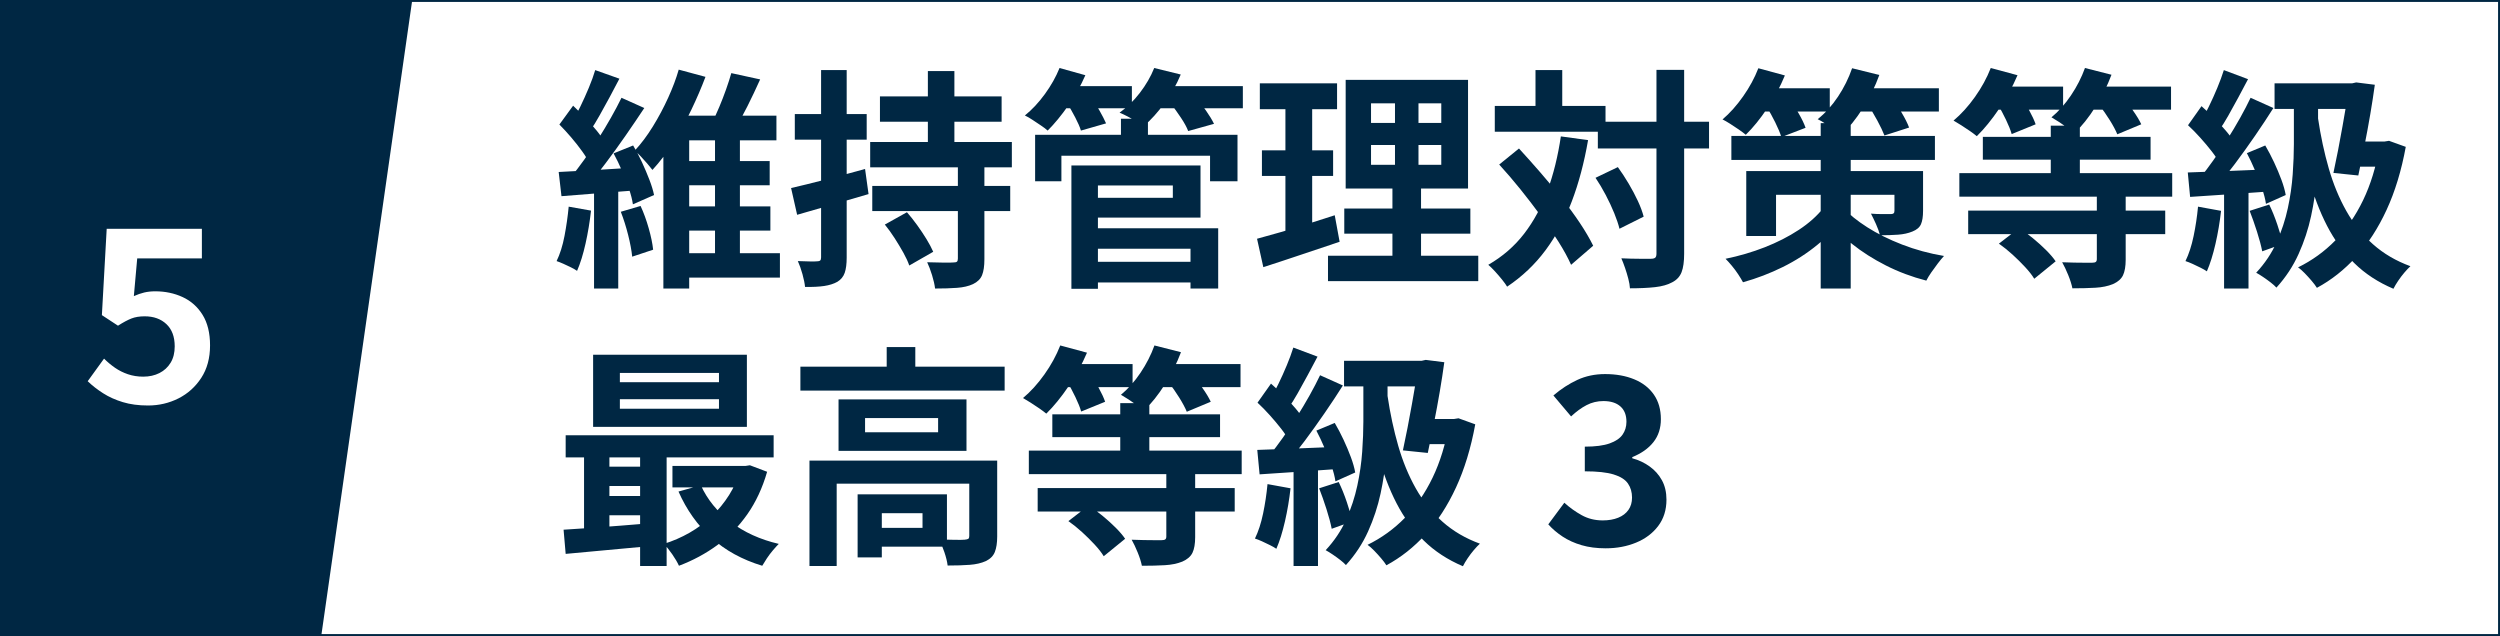
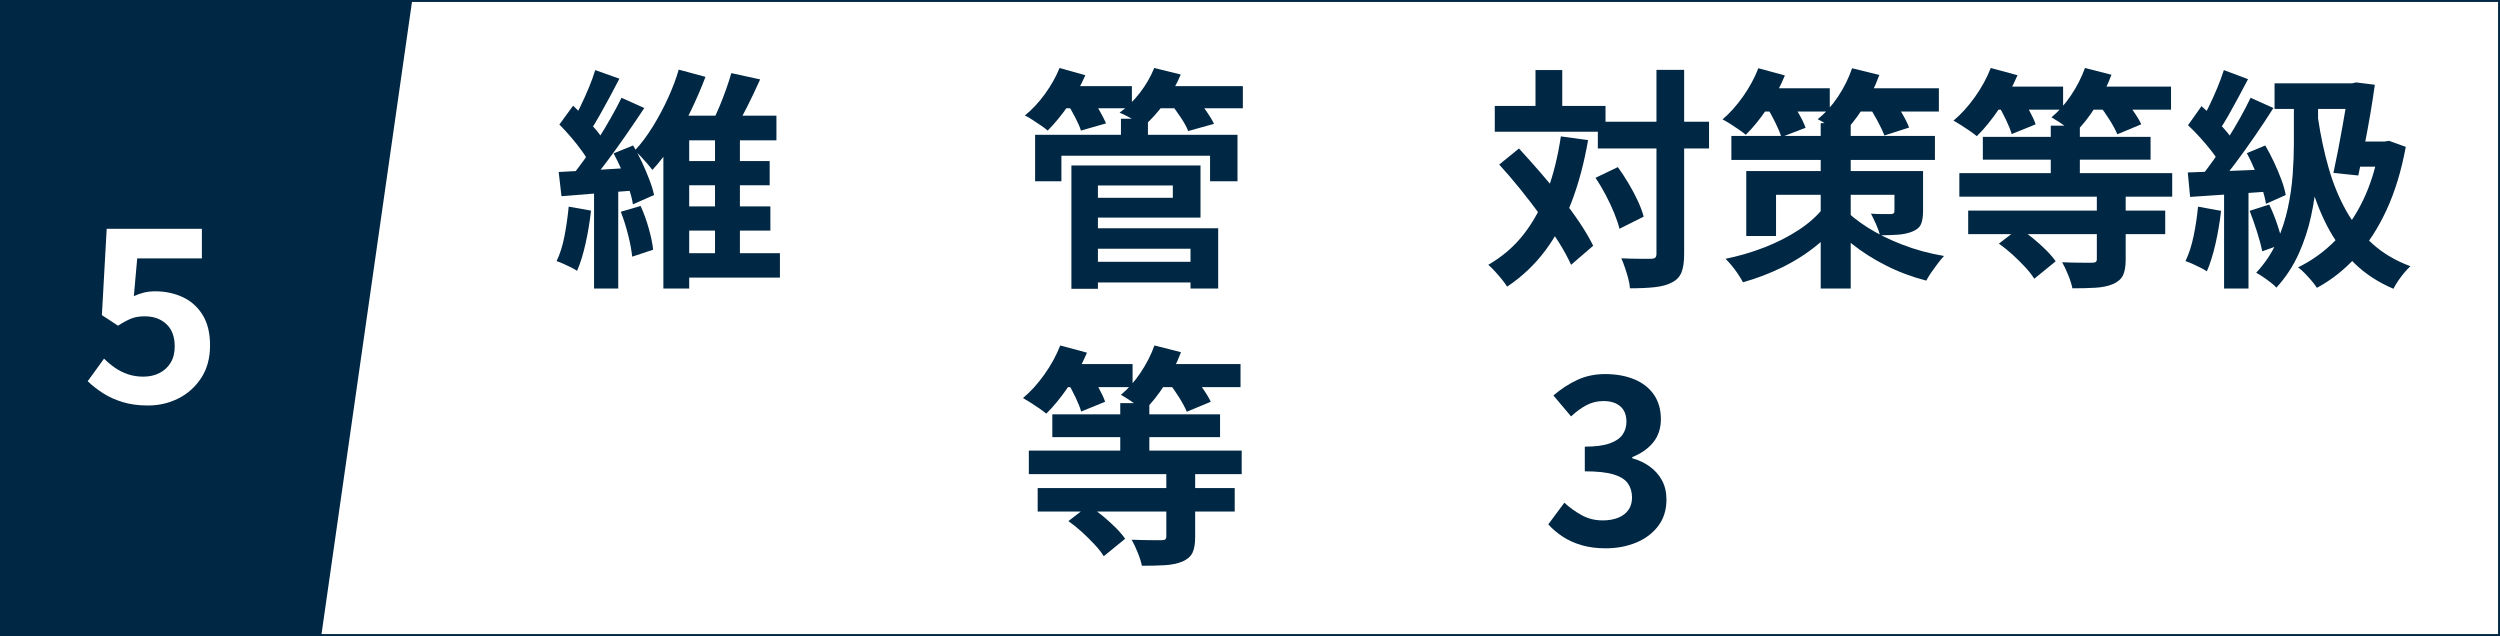
<svg xmlns="http://www.w3.org/2000/svg" id="_レイヤー_2" width="322.402" height="82.016" viewBox="0 0 322.402 82.016">
  <rect x="0" y="0" width="322.402" height="82.016" fill="#808080" stroke="none" />
  <defs>
    <style>.cls-1{fill:#002743;}.cls-2{isolation:isolate;}.cls-3,.cls-4{fill:#fff;}.cls-4{stroke:#002743;stroke-miterlimit:10;stroke-width:.25px;}</style>
  </defs>
  <g id="_レイヤー_1-2">
    <g id="chouki_point05">
      <rect id="_長方形_79" class="cls-4" x=".125" y=".125" width="322.152" height="81.766" />
      <path id="_パス_81" class="cls-1" d="M.131.124h53.015l-11.7,81.766H.131V.124Z" />
      <g id="_5" class="cls-2">
        <g class="cls-2">
          <path class="cls-3" d="M19.09,52.293c-1.22,0-2.305-.145-3.255-.434-.951-.289-1.798-.671-2.542-1.147-.744-.475-1.406-.991-1.984-1.55l2.108-2.914c.434.435.903.827,1.41,1.179.506.352,1.064.63,1.674.837.609.206,1.266.31,1.969.31.785,0,1.482-.155,2.093-.465.609-.31,1.09-.754,1.441-1.333.351-.578.526-1.281.526-2.108,0-1.239-.356-2.195-1.069-2.867-.713-.671-1.648-1.008-2.806-1.008-.661,0-1.229.094-1.704.279-.477.187-1.055.496-1.736.93l-2.077-1.363.62-11.129h12.275v3.812h-8.339l-.434,4.867c.454-.206.899-.361,1.333-.465s.909-.155,1.426-.155c1.281,0,2.459.248,3.534.744,1.074.496,1.933,1.261,2.573,2.294.64,1.033.961,2.346.961,3.937,0,1.633-.378,3.028-1.132,4.186-.755,1.157-1.736,2.041-2.945,2.65s-2.516.914-3.921.914Z" />
        </g>
      </g>
      <g id="_維持管理対策等級" class="cls-2">
        <g class="cls-2">
          <path class="cls-1" d="M73.339,26.65l2.88.511c-.16,1.439-.395,2.854-.705,4.244-.311,1.391-.675,2.565-1.095,3.525-.2-.14-.46-.29-.78-.45-.32-.159-.65-.314-.99-.465-.34-.149-.63-.265-.87-.345.439-.9.78-1.98,1.02-3.24.24-1.26.42-2.52.54-3.78ZM72.049,22.18c1.339-.06,2.92-.145,4.74-.255,1.82-.109,3.67-.225,5.55-.345l.06,2.939c-1.76.141-3.515.275-5.265.405-1.75.13-3.325.255-4.725.375l-.36-3.12ZM72.139,16.06l1.77-2.43c.5.479,1.02,1,1.56,1.56.54.561,1.04,1.121,1.5,1.681.46.56.8,1.08,1.02,1.56l-1.92,2.73c-.221-.48-.545-1.021-.975-1.62-.43-.601-.905-1.205-1.425-1.815-.52-.609-1.03-1.165-1.53-1.665ZM80.149,12.61l2.94,1.32c-.74,1.12-1.541,2.3-2.4,3.54s-1.72,2.43-2.58,3.57c-.86,1.14-1.68,2.14-2.46,3l-2.07-1.141c.56-.68,1.145-1.444,1.755-2.295.61-.85,1.21-1.739,1.8-2.67.589-.93,1.145-1.854,1.665-2.774.52-.92.97-1.771,1.35-2.551ZM76.759,9.04l3.12,1.109c-.4.78-.82,1.575-1.26,2.386-.44.81-.87,1.59-1.29,2.34s-.82,1.405-1.2,1.965l-2.4-.99c.36-.619.73-1.32,1.11-2.1.379-.78.745-1.59,1.095-2.431.35-.84.625-1.6.825-2.279ZM76.609,23.8h3.12v13.41h-3.12v-13.41ZM79.129,19.78l2.52-1.02c.4.66.78,1.38,1.14,2.16s.68,1.535.96,2.265c.28.73.48,1.386.6,1.965l-2.73,1.2c-.08-.58-.25-1.25-.51-2.01-.26-.76-.561-1.535-.9-2.325-.34-.79-.7-1.534-1.08-2.235ZM80.059,27.31l2.55-.75c.399.86.75,1.82,1.05,2.88.3,1.061.49,1.98.57,2.761l-2.7.899c-.08-.8-.255-1.734-.525-2.805-.27-1.07-.585-2.065-.945-2.985ZM87.529,8.98l3.45.931c-.52,1.38-1.13,2.8-1.83,4.26s-1.47,2.855-2.31,4.185c-.84,1.331-1.74,2.516-2.7,3.556-.18-.24-.405-.515-.675-.825-.27-.31-.545-.615-.825-.915-.28-.3-.54-.55-.78-.75.82-.88,1.6-1.92,2.34-3.12.74-1.2,1.399-2.439,1.98-3.72.58-1.28,1.03-2.48,1.35-3.601ZM88.879,14.92h11.25v3.18h-11.25v19.11h-3.33v-20.28l1.95-2.01h1.38ZM86.719,32.65h13.86v3.15h-13.86v-3.15ZM87.319,26.62h12.03v3.12h-12.03v-3.12ZM87.379,20.77h11.88v3.12h-11.88v-3.12ZM94.309,9.43l3.72.811c-.521,1.16-1.065,2.31-1.635,3.449-.57,1.141-1.105,2.11-1.605,2.91l-2.94-.84c.3-.58.604-1.24.915-1.98.31-.739.6-1.489.87-2.25.27-.76.495-1.459.675-2.1ZM92.209,16.72h3.21v16.98h-3.21v-16.98Z" />
-           <path class="cls-1" d="M102.019,24.25c1.22-.28,2.685-.64,4.395-1.08,1.71-.439,3.425-.9,5.145-1.38l.45,3.239c-1.58.461-3.175.926-4.785,1.396-1.61.47-3.085.896-4.425,1.275l-.78-3.45ZM102.499,14.71h9.27v3.3h-9.27v-3.3ZM105.889,9.04h3.3v24.18c0,.82-.085,1.475-.255,1.965s-.485.875-.945,1.155c-.46.26-1.025.439-1.695.54-.67.1-1.495.14-2.475.12-.041-.44-.15-.985-.33-1.635-.18-.65-.38-1.216-.6-1.695.54.02,1.045.035,1.515.045.47.01.795.005.975-.015.18,0,.31-.035.39-.105.08-.069.12-.205.12-.405V9.04ZM112.219,18.31h18.27v3.271h-18.27v-3.271ZM112.489,23.98h17.79v3.24h-17.79v-3.24ZM113.479,12.43h15.69v3.271h-15.69v-3.271ZM114.109,28.96l2.85-1.59c.44.5.88,1.055,1.32,1.665.439.61.84,1.21,1.2,1.8.36.59.65,1.135.87,1.635l-3.09,1.771c-.161-.48-.41-1.025-.75-1.636-.34-.609-.715-1.234-1.125-1.875-.41-.64-.835-1.229-1.275-1.77ZM123.529,21.04h3.42v12.39c0,.881-.101,1.564-.3,2.055s-.59.875-1.17,1.155c-.56.26-1.245.42-2.055.48-.81.06-1.755.09-2.835.09-.06-.5-.19-1.075-.39-1.726-.2-.649-.41-1.204-.63-1.665.68.021,1.36.035,2.04.046.68.01,1.12.005,1.32-.016.24,0,.4-.034.48-.104.08-.07.12-.205.12-.405v-12.3ZM119.659,9.161h3.42v10.859h-3.42v-10.859Z" />
          <path class="cls-1" d="M136.639,8.77l3.33.931c-.581,1.34-1.315,2.645-2.205,3.915-.89,1.27-1.775,2.345-2.655,3.225-.221-.2-.51-.42-.87-.66s-.72-.479-1.08-.72-.69-.43-.99-.57c.92-.739,1.78-1.66,2.58-2.76s1.43-2.22,1.89-3.36ZM133.489,17.38h26.1v6h-3.54v-3.3h-19.17v3.3h-3.39v-6ZM136.489,11.11h9.48v2.851h-9.48v-2.851ZM137.629,13.33l3.06-.84c.36.52.725,1.104,1.095,1.755.37.649.655,1.205.855,1.665l-3.24.93c-.14-.46-.385-1.024-.735-1.695-.35-.67-.695-1.274-1.035-1.814ZM138.169,21.34h3.42v15.9h-3.42v-15.9ZM140.149,21.34h14.67v6.72h-14.67v-2.55h11.1v-1.59h-11.1v-2.58ZM140.269,33.76h14.61v2.67h-14.61v-2.67ZM140.299,29.44h16.8v7.771h-3.57v-5.13h-13.23v-2.641ZM148.849,8.77l3.42.84c-.54,1.301-1.24,2.535-2.1,3.705s-1.74,2.146-2.64,2.926c-.26-.181-.575-.375-.945-.586-.37-.21-.755-.42-1.155-.63-.4-.21-.75-.375-1.05-.495.96-.68,1.834-1.534,2.625-2.564.79-1.03,1.405-2.095,1.845-3.195ZM144.559,15.31h3.48v3.63h-3.48v-3.63ZM148.639,11.11h11.64v2.851h-11.64v-2.851ZM151.009,13.39l3.18-.84c.44.5.885,1.07,1.335,1.71.45.641.795,1.21,1.035,1.71l-3.33.93c-.18-.479-.49-1.05-.93-1.71-.44-.66-.87-1.26-1.29-1.8Z" />
-           <path class="cls-1" d="M162.109,30.79c.879-.24,1.864-.515,2.955-.825,1.09-.31,2.245-.66,3.465-1.05,1.22-.391,2.419-.775,3.6-1.155l.63,3.42c-1.68.561-3.38,1.13-5.1,1.71-1.72.58-3.3,1.101-4.74,1.561l-.81-3.66ZM162.469,10.75h9.96v3.33h-9.96v-3.33ZM162.739,19.39h9.18v3.3h-9.18v-3.3ZM165.769,12.07h3.45v18.421l-3.45.569V12.07ZM171.259,32.98h19.38v3.271h-19.38v-3.271ZM173.359,26.89h16.26v3.24h-16.26v-3.24ZM173.539,10.3h15.78v14.01h-15.78v-14.01ZM176.809,13.33v2.52h9.06v-2.52h-9.06ZM176.809,18.701v2.55h9.06v-2.55h-9.06ZM179.899,11.59h3.03v11.28h.33v11.64h-3.69v-11.64h.33v-11.28Z" />
          <path class="cls-1" d="M201.289,17.59l3.51.479c-.5,2.9-1.2,5.535-2.1,7.905s-2.03,4.47-3.39,6.3c-1.36,1.83-3.01,3.396-4.95,4.695-.14-.24-.355-.54-.645-.9-.291-.359-.596-.715-.915-1.064-.32-.351-.61-.635-.87-.855,1.84-1.06,3.38-2.395,4.62-4.005,1.24-1.609,2.245-3.465,3.015-5.564.77-2.101,1.345-4.43,1.725-6.99ZM192.769,13.661h14.28v3.33h-14.28v-3.33ZM193.339,21.22l2.55-2.07c.88.96,1.79,1.98,2.73,3.061.94,1.08,1.855,2.18,2.745,3.3.89,1.12,1.685,2.205,2.385,3.255s1.27,2.025,1.71,2.925l-2.85,2.46c-.4-.899-.94-1.89-1.62-2.97-.68-1.08-1.445-2.2-2.295-3.36-.851-1.159-1.73-2.305-2.64-3.435-.91-1.13-1.815-2.185-2.715-3.165ZM198.019,9.04h3.45v6.66h-3.45v-6.66ZM205.759,22.93l2.88-1.38c.48.66.945,1.37,1.395,2.13.45.761.845,1.505,1.185,2.235.34.73.59,1.405.75,2.024l-3.12,1.561c-.14-.58-.365-1.25-.675-2.01-.311-.761-.675-1.54-1.095-2.341-.42-.8-.86-1.539-1.32-2.22ZM206.059,15.701h14.34v3.449h-14.34v-3.449ZM213.619,9.01h3.57v23.7c0,1.02-.11,1.814-.33,2.385-.221.57-.621,1.005-1.2,1.305-.581.32-1.32.53-2.22.63-.9.101-1.98.15-3.24.15-.02-.36-.09-.771-.21-1.229-.12-.461-.26-.926-.42-1.396-.161-.47-.32-.885-.48-1.245.84.04,1.62.061,2.34.061h1.47c.26,0,.445-.045.555-.136.11-.09.165-.265.165-.524V9.01Z" />
          <path class="cls-1" d="M226.759,8.8l3.42.93c-.6,1.46-1.355,2.87-2.265,4.23s-1.835,2.5-2.775,3.42c-.24-.2-.54-.425-.9-.675s-.73-.495-1.11-.735c-.38-.24-.71-.43-.99-.57.94-.8,1.825-1.789,2.655-2.97.83-1.18,1.485-2.39,1.965-3.63ZM235.159,26.8l2.7,1.02c-.94,1.36-2.09,2.601-3.45,3.721-1.36,1.12-2.86,2.085-4.5,2.895-1.64.811-3.35,1.465-5.13,1.965-.161-.3-.365-.64-.615-1.02s-.525-.75-.825-1.11c-.3-.359-.57-.66-.81-.899,1.76-.36,3.445-.855,5.055-1.485s3.07-1.375,4.38-2.235c1.31-.859,2.375-1.81,3.195-2.85ZM223.279,17.53h26.25v3.091h-26.25v-3.091ZM225.199,22.06h21v3.061h-17.16v5.31h-3.84v-8.37ZM226.609,11.38h9.36v3h-9.36v-3ZM227.809,13.75l2.94-1.05c.4.58.805,1.225,1.215,1.935.41.71.705,1.325.885,1.845l-3.12,1.2c-.16-.52-.425-1.155-.795-1.905s-.745-1.425-1.125-2.024ZM238.849,8.8l3.51.87c-.54,1.5-1.25,2.936-2.13,4.305-.88,1.37-1.8,2.516-2.76,3.436-.22-.2-.515-.425-.885-.676-.37-.249-.75-.505-1.14-.765-.39-.26-.735-.46-1.035-.6.979-.78,1.855-1.75,2.625-2.91.77-1.16,1.375-2.38,1.815-3.66ZM234.799,15.88h3.87v21.33h-3.87V15.88ZM237.739,26.83c.74.82,1.76,1.645,3.06,2.475,1.3.83,2.8,1.575,4.5,2.235,1.7.66,3.5,1.15,5.4,1.47-.24.26-.505.58-.795.96-.291.38-.57.765-.84,1.155-.27.39-.485.744-.645,1.064-1.86-.479-3.605-1.135-5.235-1.965-1.63-.829-3.075-1.75-4.335-2.76-1.26-1.01-2.26-1.995-3-2.955l1.89-1.68ZM238.639,11.38h11.4v3h-11.4v-3ZM240.859,13.48l3.03-.93c.46.58.91,1.24,1.35,1.979.439.74.76,1.381.96,1.921l-3.18,1.02c-.2-.52-.505-1.159-.915-1.92-.41-.76-.825-1.45-1.245-2.07ZM244.309,22.06h3.69v5.13c0,.74-.09,1.315-.27,1.726-.18.41-.55.725-1.11.944-.54.221-1.155.355-1.845.405-.69.05-1.465.075-2.325.075-.12-.46-.295-.945-.525-1.455-.23-.51-.445-.955-.645-1.335.48.04.979.06,1.5.06h1.05c.16,0,.28-.029.36-.09.08-.06.12-.17.12-.33v-5.13Z" />
          <path class="cls-1" d="M256.729,8.77l3.45.931c-.64,1.5-1.436,2.95-2.385,4.35-.95,1.4-1.905,2.57-2.865,3.51-.24-.199-.54-.425-.9-.675-.36-.25-.73-.495-1.11-.735-.38-.239-.71-.439-.99-.6.979-.82,1.9-1.835,2.76-3.045s1.54-2.455,2.04-3.735ZM252.679,22.33h27.45v3.029h-27.45v-3.029ZM253.819,27.161h25.41v3.029h-25.41v-3.029ZM255.709,17.65h21.63v2.94h-21.63v-2.94ZM256.489,11.17h9.57v2.97h-9.57v-2.97ZM257.629,13.451l2.91-1.11c.38.561.76,1.185,1.14,1.875.38.689.66,1.295.84,1.814l-3.09,1.261c-.14-.5-.385-1.115-.735-1.846-.35-.729-.705-1.395-1.065-1.994ZM257.779,31.42l2.61-2.01c.58.38,1.175.82,1.785,1.319.61.5,1.174,1.011,1.695,1.53.52.521.93,1,1.23,1.44l-2.76,2.25c-.28-.461-.67-.96-1.17-1.5s-1.04-1.075-1.62-1.605c-.581-.529-1.17-1.005-1.77-1.425ZM264.469,16.21h3.75v7.979h-3.75v-7.979ZM268.879,8.77l3.42.87c-.54,1.44-1.235,2.83-2.085,4.17-.851,1.341-1.745,2.46-2.685,3.36-.24-.2-.54-.43-.9-.69-.36-.26-.726-.51-1.095-.75-.37-.239-.695-.439-.975-.6.92-.76,1.76-1.705,2.52-2.835.76-1.13,1.36-2.305,1.8-3.525ZM270.409,24.94h3.72v8.551c0,.859-.116,1.529-.345,2.01-.23.479-.665.859-1.305,1.14-.64.26-1.39.415-2.25.465s-1.85.075-2.97.075c-.101-.5-.28-1.07-.54-1.71-.26-.641-.521-1.189-.78-1.65.52.021,1.04.035,1.56.046.52.01.985.015,1.395.015h.885c.24,0,.405-.035.495-.105.09-.069.135-.194.135-.375v-8.46ZM268.429,11.17h11.55v2.97h-11.55v-2.97ZM270.709,13.54l2.91-1.17c.46.54.935,1.154,1.425,1.845.49.689.855,1.295,1.095,1.814l-3.09,1.29c-.2-.499-.525-1.109-.975-1.829-.45-.721-.905-1.37-1.365-1.95Z" />
          <path class="cls-1" d="M283.459,26.65l2.97.54c-.16,1.44-.4,2.86-.72,4.261-.32,1.399-.69,2.579-1.11,3.54-.2-.141-.47-.296-.81-.466-.34-.169-.685-.334-1.035-.495-.351-.159-.656-.279-.915-.359.439-.9.79-1.975,1.05-3.226.26-1.249.45-2.515.57-3.795ZM282.139,22.241c1.38-.04,3.035-.101,4.965-.181,1.93-.079,3.885-.159,5.865-.24l-.03,2.851c-1.86.14-3.705.27-5.535.39s-3.485.23-4.965.33l-.3-3.149ZM282.169,16.15l1.74-2.46c.52.461,1.055.966,1.605,1.516.55.55,1.06,1.1,1.53,1.649.47.551.825,1.046,1.065,1.485l-1.83,2.79c-.24-.48-.585-1.01-1.035-1.59s-.945-1.17-1.485-1.771c-.54-.6-1.07-1.14-1.59-1.62ZM290.239,12.61l2.94,1.32c-.72,1.14-1.51,2.335-2.37,3.585s-1.72,2.45-2.58,3.601c-.86,1.149-1.67,2.155-2.43,3.015l-2.1-1.17c.56-.68,1.14-1.445,1.74-2.295.6-.851,1.195-1.74,1.785-2.67.59-.931,1.145-1.86,1.665-2.79.52-.931.97-1.795,1.35-2.596ZM286.789,9.04l3.12,1.17c-.4.76-.82,1.55-1.26,2.37s-.87,1.6-1.29,2.34c-.42.74-.82,1.38-1.2,1.92l-2.4-1.021c.36-.619.729-1.319,1.11-2.1.38-.78.74-1.58,1.08-2.4.34-.819.62-1.579.84-2.279ZM286.819,23.83h3.15v13.38h-3.15v-13.38ZM289.759,19.75l2.37-.99c.399.68.78,1.405,1.14,2.175.36.771.675,1.521.945,2.25.27.73.455,1.386.555,1.965l-2.55,1.141c-.08-.58-.25-1.245-.51-1.995s-.56-1.525-.9-2.325c-.34-.8-.69-1.54-1.05-2.22ZM290.119,27.19l2.52-.81c.38.78.73,1.646,1.05,2.595.32.95.56,1.775.72,2.476l-2.67.96c-.14-.721-.365-1.565-.675-2.535s-.625-1.865-.945-2.686ZM295.819,12.97h3.12v5.64c0,1.32-.06,2.775-.18,4.365s-.36,3.221-.72,4.891-.895,3.295-1.605,4.875-1.665,3.029-2.865,4.35c-.18-.2-.425-.42-.735-.66s-.635-.476-.975-.705c-.34-.23-.641-.415-.9-.555,1.12-1.2,2-2.515,2.64-3.945.64-1.43,1.12-2.89,1.44-4.38.32-1.489.53-2.95.63-4.38s.15-2.725.15-3.885v-5.61ZM293.329,10.75h11.1v3.3h-11.1v-3.3ZM298.939,15.28c.34,2.28.8,4.426,1.38,6.436.58,2.01,1.335,3.84,2.265,5.49.93,1.649,2.075,3.08,3.435,4.29,1.36,1.21,2.97,2.155,4.83,2.835-.24.22-.5.495-.78.824-.28.33-.545.68-.795,1.051-.25.369-.455.715-.615,1.035-1.98-.841-3.665-1.945-5.055-3.315s-2.56-2.975-3.51-4.815c-.95-1.84-1.725-3.89-2.325-6.149s-1.09-4.7-1.47-7.32l2.64-.36ZM306.859,18.25h.66l.57-.09,2.16.779c-.56,3.061-1.385,5.771-2.475,8.13-1.09,2.36-2.395,4.376-3.915,6.046-1.521,1.669-3.21,3.004-5.07,4.005-.16-.261-.385-.561-.675-.9-.29-.34-.59-.67-.9-.99-.311-.32-.596-.569-.855-.75,1.8-.88,3.405-2.04,4.815-3.479,1.41-1.44,2.6-3.165,3.57-5.175.97-2.011,1.675-4.306,2.115-6.886v-.689ZM302.929,10.75h.39l.54-.12,2.4.3c-.161,1.181-.355,2.445-.585,3.795-.23,1.351-.48,2.705-.75,4.065s-.536,2.64-.795,3.84l-3.21-.33c.2-.92.4-1.895.6-2.925.2-1.03.39-2.056.57-3.075.18-1.021.345-1.975.495-2.865.15-.89.265-1.665.345-2.325v-.359ZM303.439,18.25h4.62v3.24h-5.58l.96-3.24Z" />
        </g>
      </g>
      <g id="_最高等級3-3" class="cls-2">
        <g class="cls-2">
-           <path class="cls-1" d="M72.679,68.311c1.02-.06,2.16-.135,3.42-.225,1.26-.09,2.59-.189,3.99-.3,1.399-.109,2.81-.226,4.23-.345v2.939c-2.021.18-4.025.365-6.015.555-1.99.19-3.775.355-5.355.495l-.27-3.12ZM72.949,56.131h26.82v2.851h-26.82v-2.851ZM75.319,57.121h3.27v12.27h-3.27v-12.27ZM76.489,45.751h19.83v9.3h-19.83v-9.3ZM77.569,60.181h6.81v2.49h-6.81v-2.49ZM77.569,63.961h6.81v2.49h-6.81v-2.49ZM79.939,48.091v1.2h12.78v-1.2h-12.78ZM79.939,51.482v1.229h12.78v-1.229h-12.78ZM82.549,57.061h3.42v15.931h-3.42v-15.931ZM95.449,60.091h.66l.6-.09,2.22.84c-.6,2.08-1.45,3.905-2.55,5.476-1.101,1.57-2.396,2.899-3.885,3.989-1.49,1.09-3.135,1.976-4.935,2.655-.2-.44-.49-.936-.87-1.485s-.74-.995-1.08-1.335c1.16-.359,2.265-.84,3.315-1.439,1.05-.601,2.005-1.31,2.865-2.13s1.605-1.729,2.235-2.73c.63-1,1.105-2.069,1.425-3.21v-.54ZM86.719,60.091h9.81v2.76h-9.81v-2.76ZM90.379,62.581c.84,1.84,2.125,3.42,3.855,4.74,1.729,1.319,3.795,2.26,6.195,2.819-.22.221-.47.495-.75.825-.28.33-.54.675-.78,1.035-.24.36-.44.68-.6.96-2.58-.78-4.766-1.979-6.555-3.6-1.79-1.62-3.205-3.61-4.245-5.971l2.88-.81Z" />
-           <path class="cls-1" d="M103.219,47.282h26.34v3.09h-26.34v-3.09ZM104.389,59.402h21.96v2.97h-18.45v10.62h-3.51v-13.59ZM108.139,51.511h16.5v6.63h-16.5v-6.63ZM110.599,63.751h3.12v8.13h-3.12v-8.13ZM111.559,53.912v1.83h9.42v-1.83h-9.42ZM112.189,63.751h9.93v6.75h-9.93v-2.43h6.78v-1.891h-6.78v-2.43ZM114.349,44.761h3.69v4.05h-3.69v-4.05ZM124.999,59.402h3.6v9.779c0,.82-.1,1.485-.3,1.995-.2.51-.59.905-1.17,1.186-.581.26-1.271.42-2.07.479-.8.061-1.75.09-2.85.09-.06-.5-.2-1.075-.42-1.725-.22-.65-.45-1.195-.69-1.635.7.02,1.375.035,2.025.045s1.075.005,1.275-.016c.24-.02.4-.06.48-.119.08-.061.12-.181.12-.36v-9.72Z" />
          <path class="cls-1" d="M136.729,44.551l3.45.931c-.64,1.5-1.436,2.95-2.385,4.35-.95,1.4-1.905,2.57-2.865,3.51-.24-.199-.54-.425-.9-.675-.36-.25-.73-.495-1.11-.735-.38-.239-.71-.439-.99-.6.979-.82,1.9-1.835,2.76-3.045s1.54-2.455,2.04-3.735ZM132.679,58.112h27.45v3.029h-27.45v-3.029ZM133.819,62.942h25.41v3.029h-25.41v-3.029ZM135.709,53.431h21.63v2.94h-21.63v-2.94ZM136.489,46.952h9.57v2.97h-9.57v-2.97ZM137.629,49.232l2.91-1.11c.38.561.76,1.185,1.14,1.875.38.689.66,1.295.84,1.814l-3.09,1.261c-.14-.5-.385-1.115-.735-1.846-.35-.729-.705-1.395-1.065-1.994ZM137.779,67.202l2.61-2.01c.58.38,1.175.82,1.785,1.319.61.5,1.174,1.011,1.695,1.53.52.521.93,1,1.23,1.44l-2.76,2.25c-.28-.461-.67-.96-1.17-1.5s-1.04-1.075-1.62-1.605c-.581-.529-1.17-1.005-1.77-1.425ZM144.469,51.992h3.75v7.979h-3.75v-7.979ZM148.879,44.551l3.42.87c-.54,1.44-1.235,2.83-2.085,4.17-.851,1.341-1.745,2.46-2.685,3.36-.24-.2-.54-.43-.9-.69-.36-.26-.726-.51-1.095-.75-.37-.239-.695-.439-.975-.6.92-.76,1.76-1.705,2.52-2.835.76-1.13,1.36-2.305,1.8-3.525ZM150.409,60.721h3.72v8.551c0,.859-.116,1.529-.345,2.01-.23.479-.665.859-1.305,1.14-.64.26-1.39.415-2.25.465s-1.85.075-2.97.075c-.101-.5-.28-1.07-.54-1.71-.26-.641-.521-1.189-.78-1.65.52.021,1.04.035,1.56.046.52.01.985.015,1.395.015h.885c.24,0,.405-.035.495-.105.09-.069.135-.194.135-.375v-8.46ZM148.429,46.952h11.55v2.97h-11.55v-2.97ZM150.709,49.322l2.91-1.17c.46.54.935,1.154,1.425,1.845.49.689.855,1.295,1.095,1.814l-3.09,1.29c-.2-.499-.525-1.109-.975-1.829-.45-.721-.905-1.37-1.365-1.95Z" />
        </g>
        <g class="cls-2">
-           <path class="cls-1" d="M163.459,62.431l2.97.54c-.16,1.44-.4,2.86-.72,4.261-.32,1.399-.69,2.579-1.11,3.54-.2-.141-.47-.296-.81-.466-.34-.169-.685-.334-1.035-.495-.351-.159-.656-.279-.915-.359.439-.9.79-1.975,1.05-3.226.26-1.249.45-2.515.57-3.795ZM162.139,58.022c1.38-.04,3.035-.101,4.965-.181,1.93-.079,3.885-.159,5.865-.24l-.03,2.851c-1.86.14-3.705.27-5.535.39s-3.485.23-4.965.33l-.3-3.149ZM162.169,51.931l1.74-2.46c.52.461,1.055.966,1.605,1.516.55.55,1.06,1.1,1.53,1.649.47.551.825,1.046,1.065,1.485l-1.83,2.79c-.24-.48-.585-1.01-1.035-1.59s-.945-1.17-1.485-1.771c-.54-.6-1.07-1.14-1.59-1.62ZM170.239,48.391l2.94,1.32c-.72,1.14-1.51,2.335-2.37,3.585s-1.72,2.45-2.58,3.601c-.86,1.149-1.67,2.155-2.43,3.015l-2.1-1.17c.56-.68,1.14-1.445,1.74-2.295.6-.851,1.195-1.74,1.785-2.67.59-.931,1.145-1.86,1.665-2.79.52-.931.97-1.795,1.35-2.596ZM166.789,44.822l3.12,1.17c-.4.76-.82,1.55-1.26,2.37s-.87,1.6-1.29,2.34c-.42.74-.82,1.38-1.2,1.92l-2.4-1.021c.36-.619.729-1.319,1.11-2.1.38-.78.74-1.58,1.08-2.4.34-.819.62-1.579.84-2.279ZM166.819,59.612h3.15v13.38h-3.15v-13.38ZM169.759,55.532l2.37-.99c.399.68.78,1.405,1.14,2.175.36.771.675,1.521.945,2.25.27.73.455,1.386.555,1.965l-2.55,1.141c-.08-.58-.25-1.245-.51-1.995s-.56-1.525-.9-2.325c-.34-.8-.69-1.54-1.05-2.22ZM170.119,62.971l2.52-.81c.38.78.73,1.646,1.05,2.595.32.95.56,1.775.72,2.476l-2.67.96c-.14-.721-.365-1.565-.675-2.535s-.625-1.865-.945-2.686ZM175.819,48.751h3.12v5.64c0,1.32-.06,2.775-.18,4.365s-.36,3.221-.72,4.891-.895,3.295-1.605,4.875-1.665,3.029-2.865,4.35c-.18-.2-.425-.42-.735-.66s-.635-.476-.975-.705c-.34-.23-.641-.415-.9-.555,1.12-1.2,2-2.515,2.64-3.945.64-1.43,1.12-2.89,1.44-4.38.32-1.489.53-2.95.63-4.38s.15-2.725.15-3.885v-5.61ZM173.329,46.532h11.1v3.3h-11.1v-3.3ZM178.939,51.061c.34,2.28.8,4.426,1.38,6.436.58,2.01,1.335,3.84,2.265,5.49.93,1.649,2.075,3.08,3.435,4.29,1.36,1.21,2.97,2.155,4.83,2.835-.24.22-.5.495-.78.824-.28.33-.545.68-.795,1.051-.25.369-.455.715-.615,1.035-1.98-.841-3.665-1.945-5.055-3.315s-2.56-2.975-3.51-4.815c-.95-1.84-1.725-3.89-2.325-6.149s-1.09-4.7-1.47-7.32l2.64-.36ZM186.859,54.032h.66l.57-.09,2.16.779c-.56,3.061-1.385,5.771-2.475,8.13-1.09,2.36-2.395,4.376-3.915,6.046-1.521,1.669-3.21,3.004-5.07,4.005-.16-.261-.385-.561-.675-.9-.29-.34-.59-.67-.9-.99-.311-.32-.596-.569-.855-.75,1.8-.88,3.405-2.04,4.815-3.479,1.41-1.44,2.6-3.165,3.57-5.175.97-2.011,1.675-4.306,2.115-6.886v-.689ZM182.929,46.532h.39l.54-.12,2.4.3c-.161,1.181-.355,2.445-.585,3.795-.23,1.351-.48,2.705-.75,4.065s-.536,2.64-.795,3.84l-3.21-.33c.2-.92.4-1.895.6-2.925.2-1.03.39-2.056.57-3.075.18-1.021.345-1.975.495-2.865.15-.89.265-1.665.345-2.325v-.359ZM183.439,54.032h4.62v3.24h-5.58l.96-3.24Z" />
-         </g>
+           </g>
        <g class="cls-2">
          <path class="cls-1" d="M207.079,70.711c-1.16,0-2.2-.135-3.12-.405-.92-.27-1.735-.64-2.445-1.109-.71-.47-1.325-.995-1.845-1.575l2.07-2.79c.68.62,1.425,1.155,2.235,1.604.81.45,1.715.676,2.715.676.76,0,1.425-.115,1.995-.346.57-.229,1.01-.564,1.32-1.005.31-.439.465-.97.465-1.59,0-.7-.175-1.305-.525-1.814-.35-.511-.965-.9-1.845-1.171-.88-.27-2.12-.404-3.72-.404v-3.181c1.359,0,2.43-.14,3.21-.42.78-.279,1.335-.659,1.665-1.14.33-.48.495-1.03.495-1.65,0-.859-.26-1.52-.78-1.979-.521-.46-1.25-.69-2.19-.69-.78,0-1.505.176-2.175.525s-1.335.835-1.995,1.455l-2.28-2.7c.98-.84,2.01-1.51,3.09-2.01,1.08-.5,2.27-.75,3.57-.75,1.42,0,2.675.225,3.765.675,1.09.45,1.935,1.11,2.535,1.98.6.869.9,1.925.9,3.164,0,1.16-.32,2.146-.96,2.955-.64.811-1.55,1.455-2.73,1.936v.149c.82.221,1.565.57,2.235,1.051.669.479,1.2,1.075,1.59,1.784.39.711.585,1.546.585,2.506,0,1.319-.355,2.45-1.065,3.39-.71.94-1.66,1.655-2.85,2.145-1.19.49-2.495.735-3.915.735Z" />
        </g>
      </g>
    </g>
  </g>
</svg>